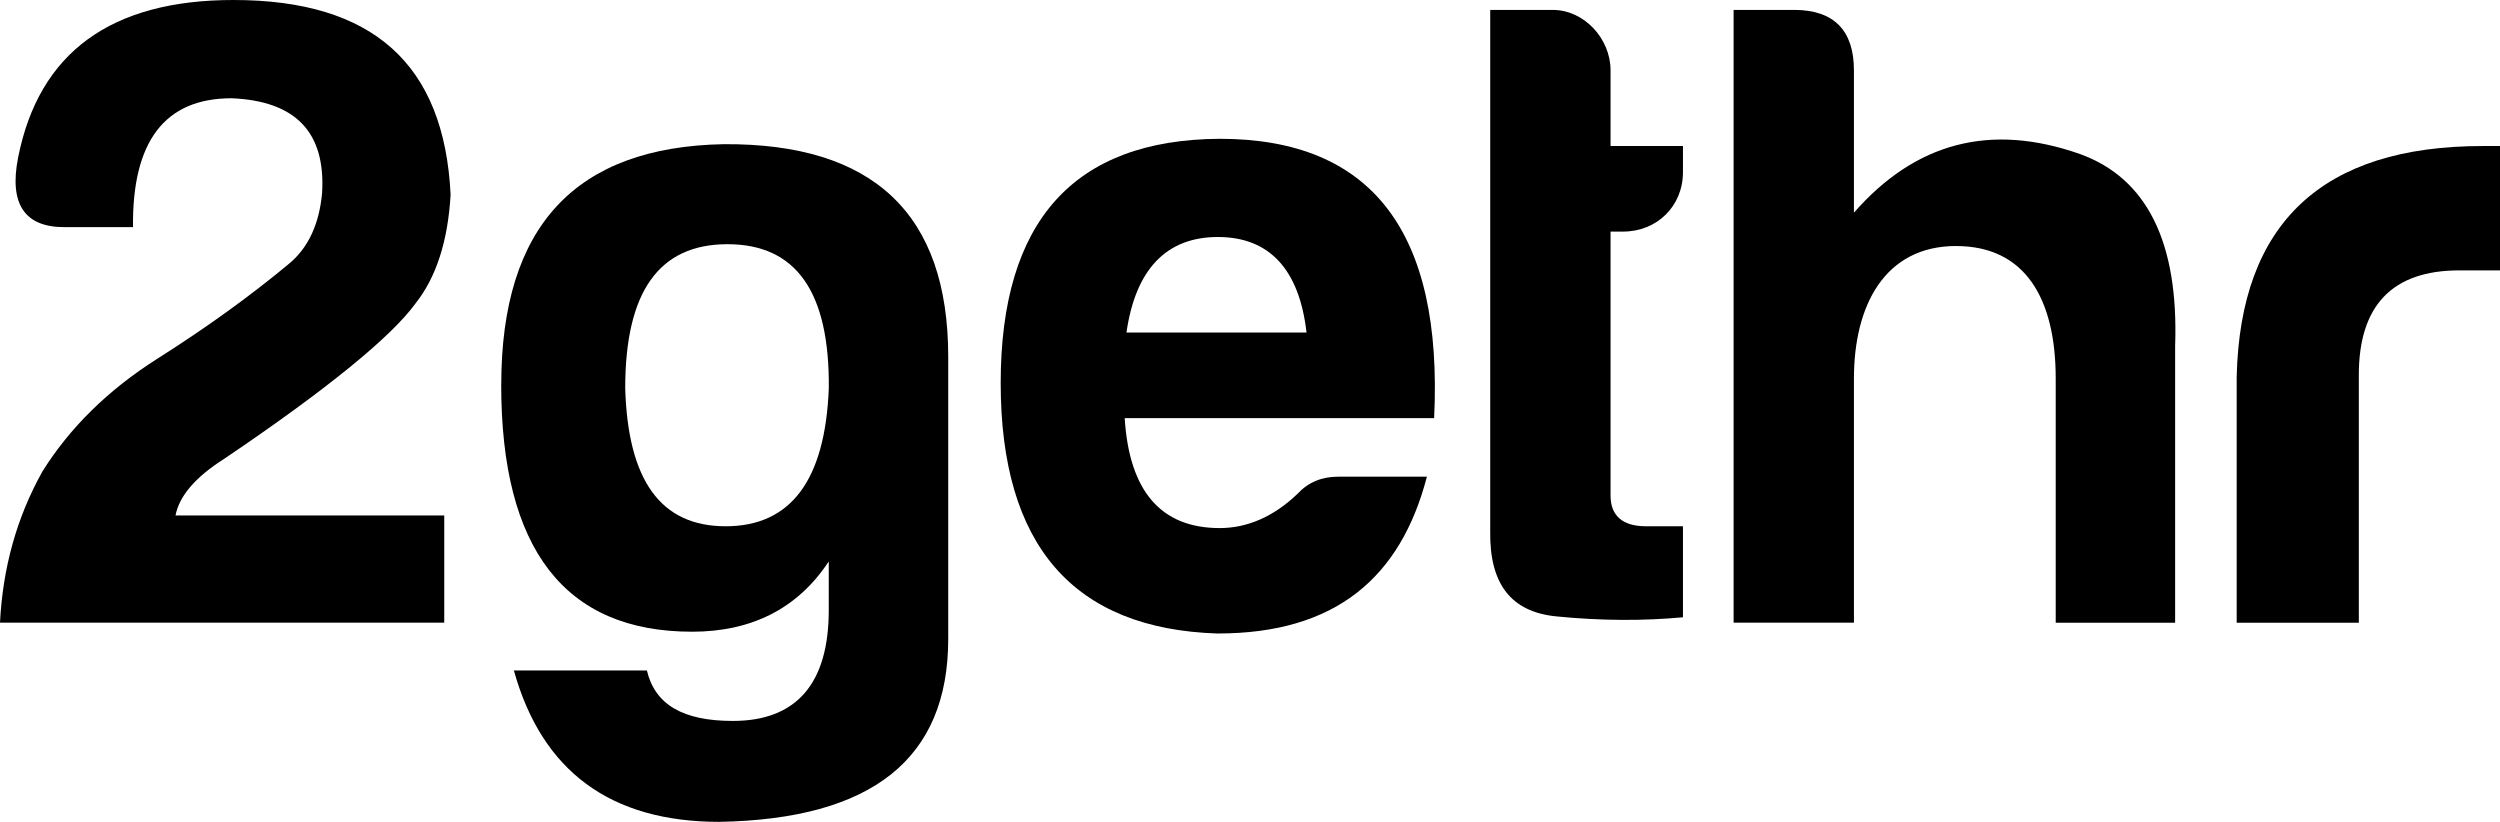
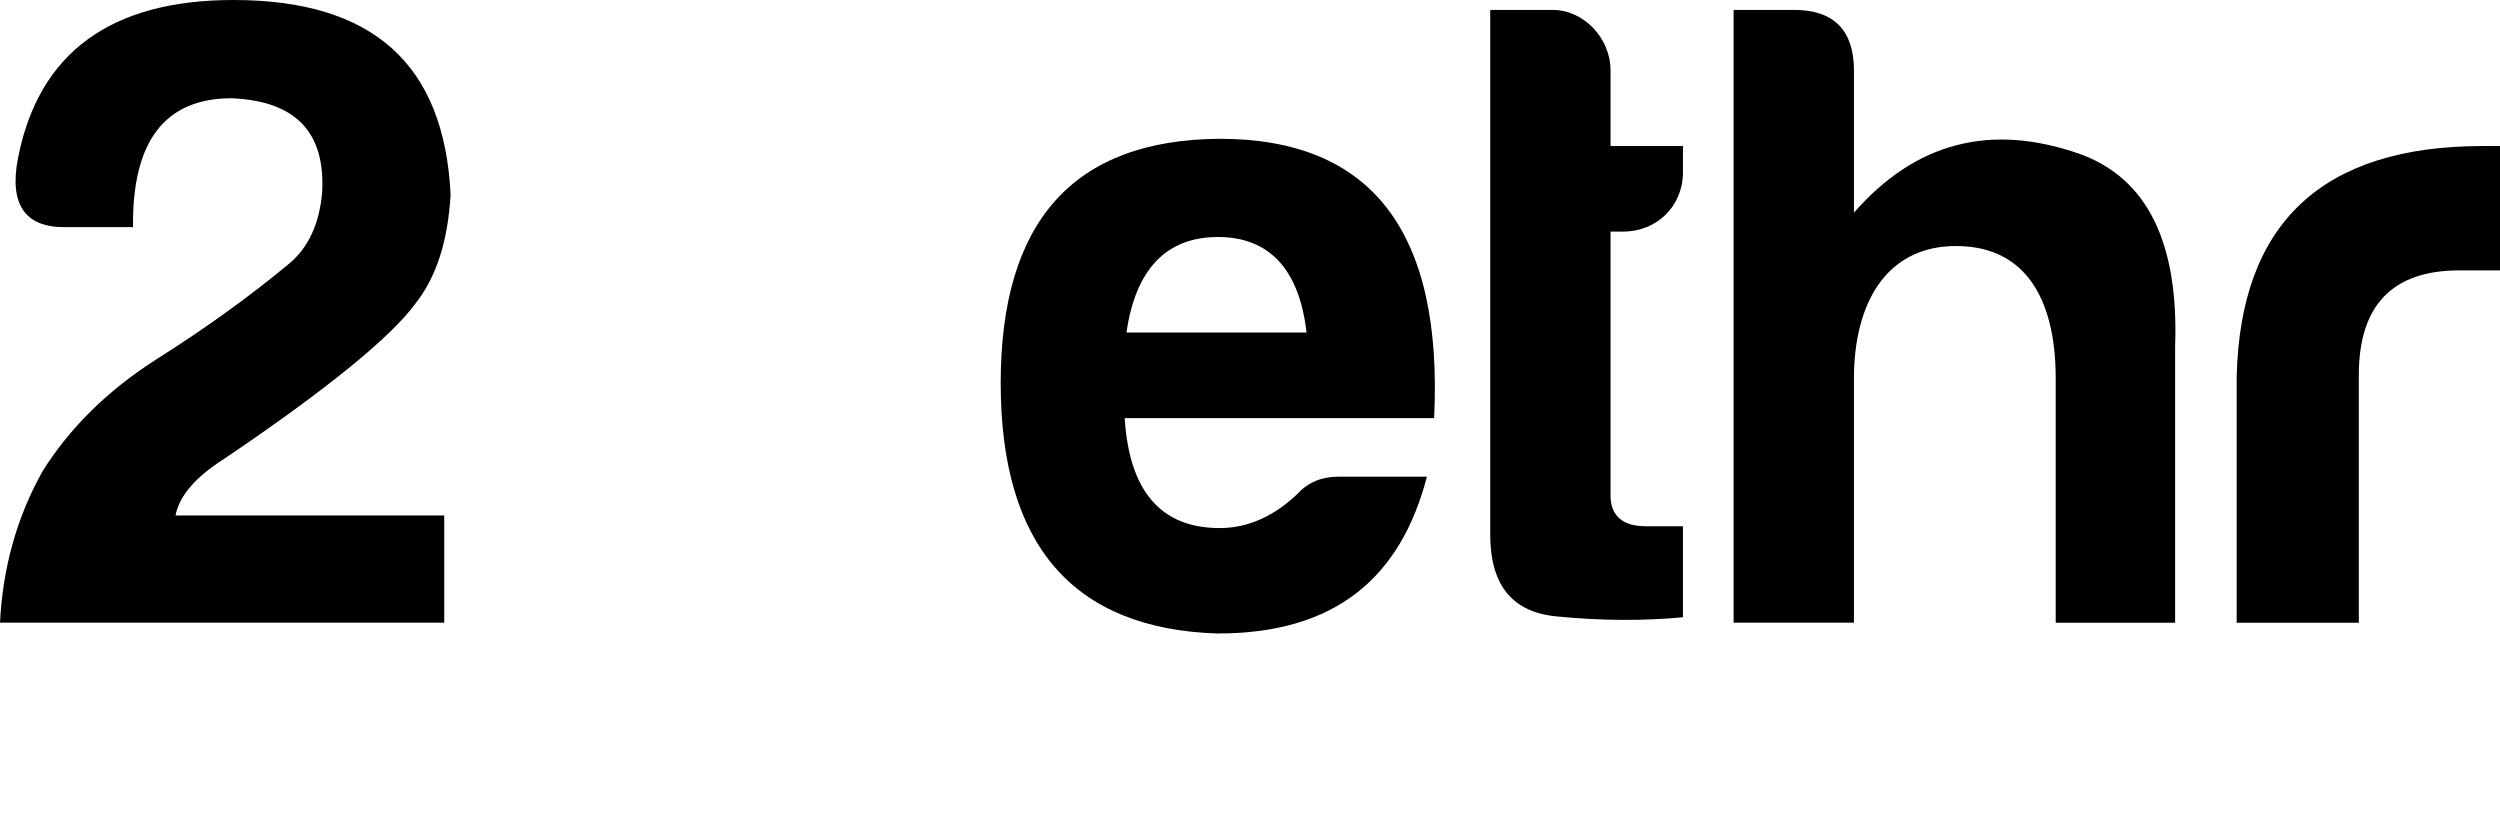
<svg xmlns="http://www.w3.org/2000/svg" width="651" height="214" viewBox="0 0 651 214" fill="none">
  <g clip-path="url(#clip0_54_7)">
    <path d="M4.708 41.066C10.125 13.606 28.98 0 60.786 0C97.076 0 115.682 16.657 117.338 50.69C116.628 62.894 113.565 72.272 108.147 79.081C102.02 87.527 85.531 101.145 58.432 119.44C50.661 124.364 46.651 129.3 45.705 134.224H115.682V162.143H0C0.71 148.066 4.246 134.919 11.072 122.726C18.133 111.464 28.034 101.605 40.997 93.394C53.961 85.183 65.269 76.972 75.158 68.761C80.339 64.532 83.166 58.194 83.875 50.219C84.822 34.257 76.814 26.282 60.313 25.586C42.878 25.586 34.397 36.848 34.634 59.148H16.726C6.364 59.148 2.354 53.046 4.708 41.077V41.066Z" fill="black" />
-     <path d="M130.526 100.203C130.526 58.901 149.842 38.25 188.486 37.544C227.365 37.308 246.918 55.614 246.918 92.923V166.372C246.918 197.578 227.129 213.305 187.303 214.011C159.033 214.011 141.125 200.876 133.815 174.594H168.449C170.566 183.512 177.876 187.73 190.828 187.73C207.317 187.73 215.81 178.105 215.81 158.868C215.81 158.868 215.81 159.104 215.81 146.193C207.802 158.397 195.784 164.499 180.23 164.499C147.004 164.499 130.515 142.917 130.515 100.214L130.526 100.203ZM215.821 101.134C216.057 76.018 207.34 63.59 189.432 63.59C171.524 63.59 162.806 76.03 162.806 101.134C163.516 125.071 171.997 137.039 188.959 137.039C205.921 137.039 214.875 125.071 215.821 101.134Z" fill="black" />
    <path d="M317.131 164.97C279.434 163.792 260.58 141.975 260.58 99.731C260.58 57.488 279.671 36.377 317.605 36.142C357.183 36.142 375.8 60.315 373.446 108.885H292.871C294.054 127.898 302.298 137.511 317.605 137.511C324.914 137.511 331.74 134.46 337.867 128.593C340.694 125.542 344.23 124.129 348.476 124.129H371.565C364.729 150.41 347.767 164.959 317.131 164.959V164.97ZM293.333 86.585H340.221C338.34 70.163 330.557 61.717 317.131 61.717C303.706 61.717 295.687 70.163 293.333 86.585Z" fill="black" />
    <path d="M422.688 60.303H419.388V129.064C419.388 134.224 422.452 137.039 428.579 137.039H438.242V160.741C428.117 161.683 417.034 161.683 405.253 160.506C393.472 159.328 387.818 152.059 388.054 138.217V2.58H404.307C412.551 2.58 419.388 10.095 419.388 18.306V38.015H438.242V44.824C438.242 53.741 431.406 60.303 422.688 60.303Z" fill="black" />
    <path d="M509.39 64.061C490.773 64.061 482.765 79.552 482.765 98.553V162.143H451.431V2.58H467.222C477.584 2.58 482.765 7.975 482.765 18.306V55.379C498.792 37.072 518.344 31.913 541.67 40.123C559.105 46.461 567.35 63.119 566.404 90.107V162.154H535.307V98.565C535.307 77.678 527.299 64.072 509.39 64.072V64.061Z" fill="black" />
    <path d="M582.431 98.094C583.377 57.97 604.811 38.026 646.518 38.026H651V70.41H640.39C622.955 70.41 614.238 79.563 614.238 97.634V162.166H582.431V98.105V98.094Z" fill="black" />
  </g>
  <defs>
    <clipPath id="clip0_54_7">
      <rect width="651" height="214" fill="white" />
    </clipPath>
  </defs>
</svg>